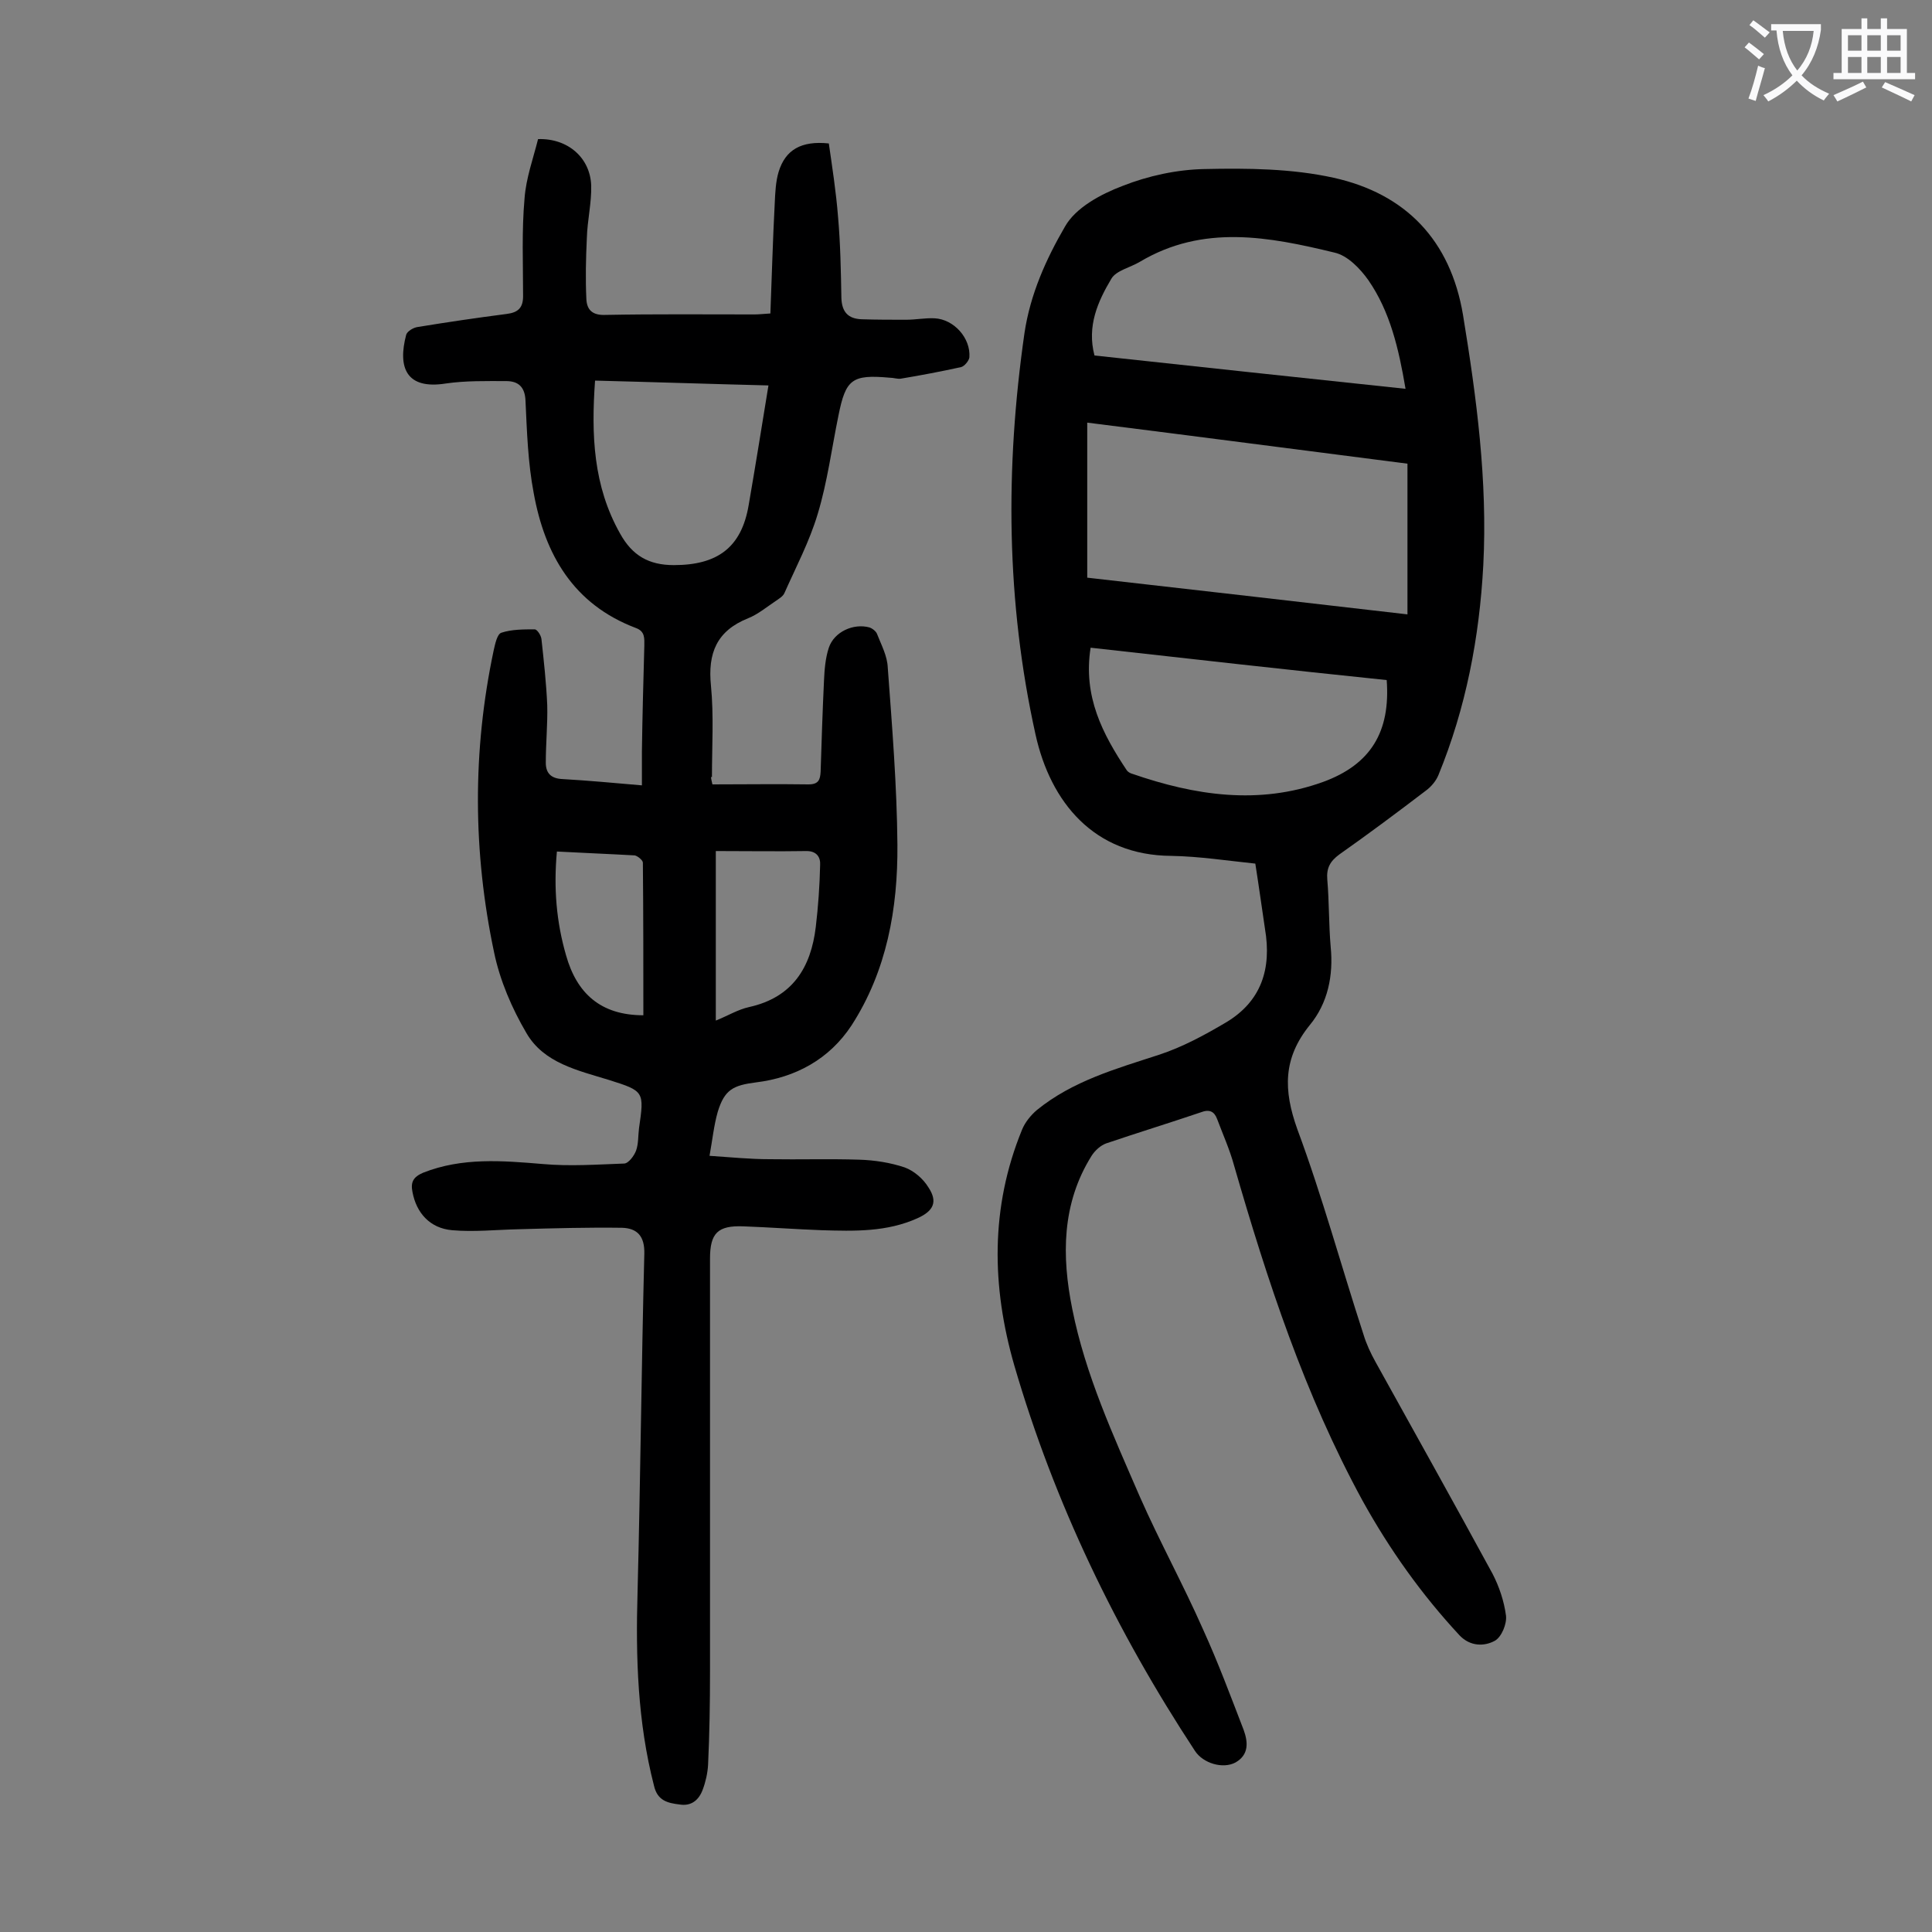
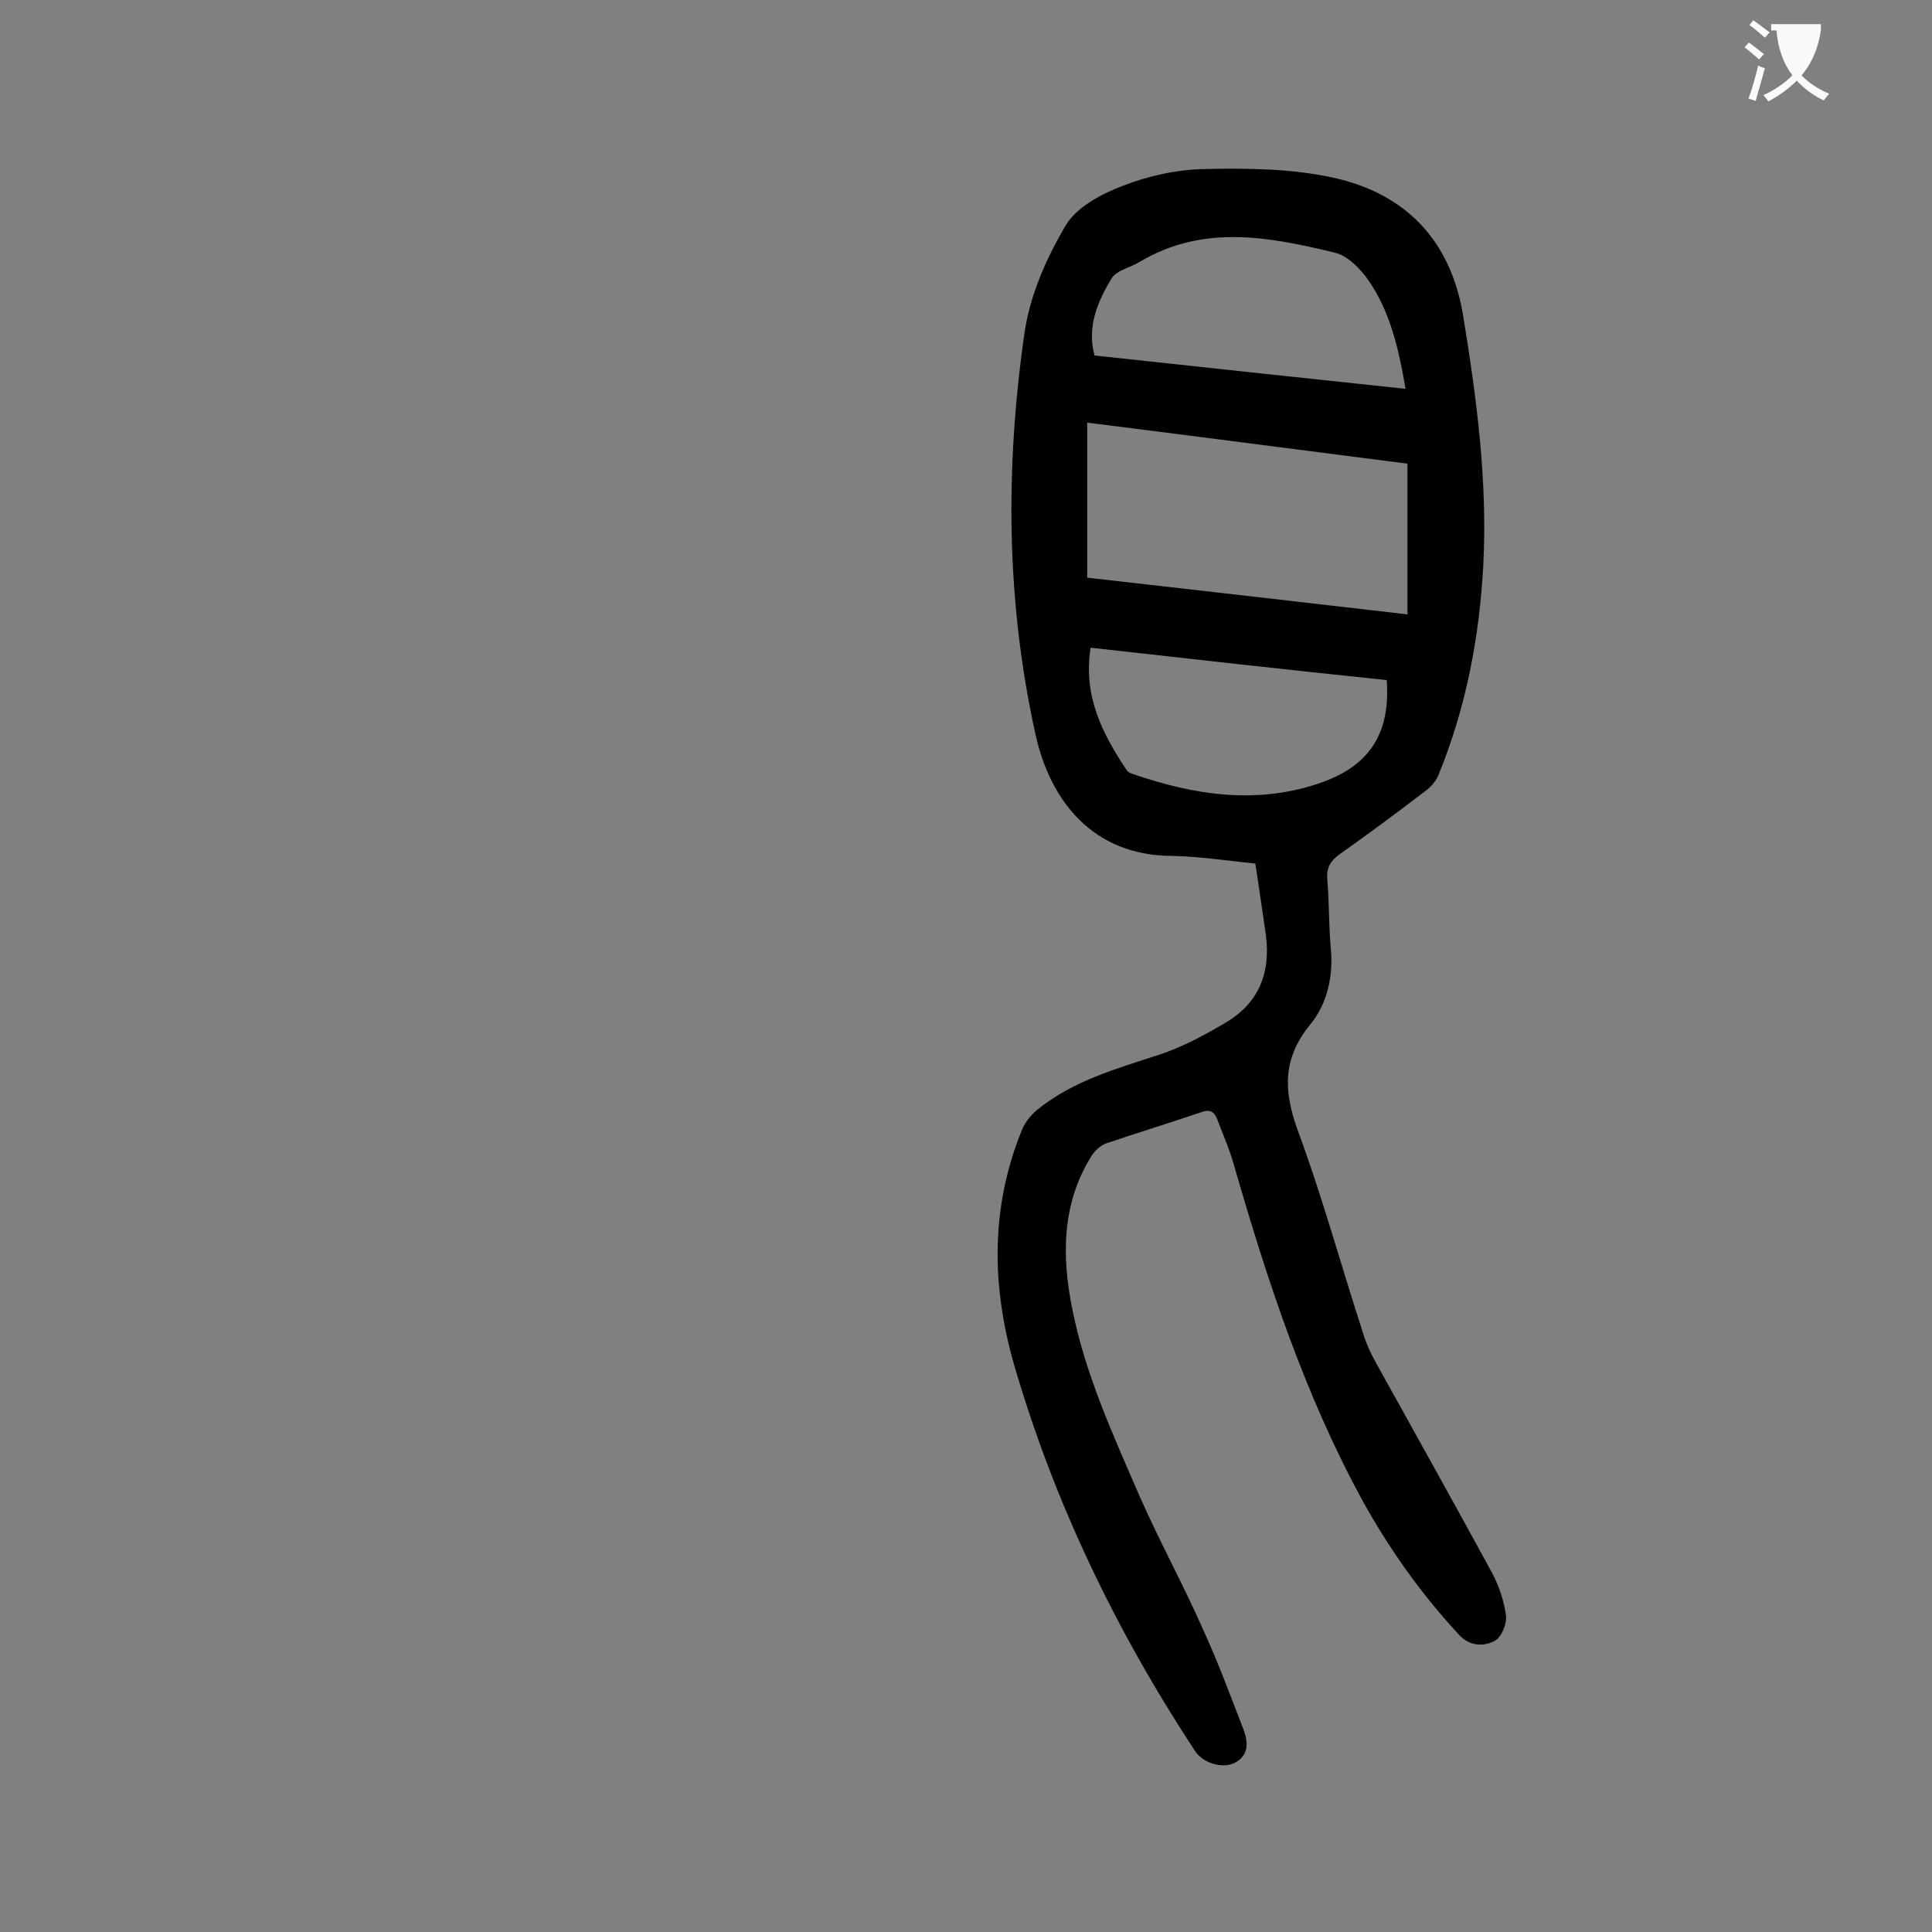
<svg xmlns="http://www.w3.org/2000/svg" enable-background="new 0 0 400 400" viewBox="0 0 400 400">
  <rect x="0" y="0" width="400" height="400" fill="#808080" stroke="none" />
-   <path d="m147.5 162.4c6.7 0 13.3-.1 19.9 0 2.1 0 2.4-1 2.5-2.6.2-6.3.4-12.6.7-18.9.1-2.3.3-4.7 1-6.8 1.1-3.3 5.1-5.1 8.4-4.2.6.2 1.4.8 1.6 1.4.9 2.3 2.1 4.5 2.2 6.9.9 12.2 1.9 24.5 2 36.7.1 13.2-2.2 26.1-9.5 37.4-4.6 7-11.6 10.8-19.8 11.8-4.7.6-6.5 1.5-7.9 6.1-.8 2.8-1.1 5.8-1.7 9.1 4.5.3 8.4.7 12.4.7 6.2.1 12.4-.1 18.6.1 3.2.1 6.4.6 9.4 1.6 1.9.7 3.8 2.3 4.9 4.1 2 3 1.1 4.9-2.2 6.4-6.4 2.9-13.1 2.7-19.9 2.5-5.4-.2-10.8-.6-16.2-.8-5.3-.2-6.9 1.4-6.9 6.7v85.6c0 6.4-.1 12.8-.4 19.2-.1 1.7-.5 3.5-1.1 5.1-.8 2.2-2.4 3.5-4.8 3.1-2.5-.3-4.6-.8-5.3-3.9-3.4-13.2-3.8-26.6-3.4-40.1.6-23.3.8-46.6 1.4-70 .1-3.7-1.5-5.3-4.6-5.4-7.1-.1-14.3.1-21.4.3-4.6.1-9.3.6-13.8.2-4.6-.4-7.4-3.6-8.2-7.9-.4-2 .1-3.1 2.2-4 8.1-3.2 16.4-2.5 24.8-1.8 5.6.5 11.2.1 16.8-.1.9 0 2.1-1.6 2.5-2.7.5-1.4.4-3 .6-4.6 1.1-7.6 1.1-7.7-6.2-10-6.5-2-13.5-3.5-17.1-9.7-3-5.1-5.5-10.9-6.7-16.7-4.4-20.8-4.5-41.7-.1-62.5.3-1.3.7-3.4 1.6-3.7 2.1-.7 4.6-.7 6.9-.7.5 0 1.3 1.2 1.4 2 .5 4.6 1 9.1 1.2 13.7.1 3.9-.3 7.9-.3 11.9 0 2.2 1.1 3.3 3.5 3.4 5.3.3 10.6.8 16.4 1.3 0-2.4 0-4.7 0-7 .1-7.3.3-14.6.5-21.9 0-1.5.2-3-1.8-3.7-12.9-4.9-18.8-15.2-21.1-27.9-1.2-6.3-1.4-12.7-1.7-19.1-.1-2.9-1.5-4.1-4-4.1-4.2 0-8.4-.1-12.5.5-8.2 1.3-10-3.3-8.2-10.1.2-.7 1.5-1.5 2.4-1.6 6.1-1 12.2-1.9 18.4-2.7 2.4-.3 3.4-1.3 3.4-3.7 0-6.7-.3-13.5.3-20.2.3-4.2 1.8-8.3 2.8-12.3 6.2-.2 10.8 3.9 11 9.6.1 3.6-.8 7.2-.9 10.9-.2 4.2-.3 8.4-.1 12.6.1 2.2 1.2 3.4 3.9 3.3 10.3-.2 20.6-.1 30.9-.1.9 0 1.7-.1 3.3-.2.3-7.7.5-15.2.9-22.8.1-2.2.2-4.5.8-6.5 1.4-4.6 4.7-6.5 10.4-5.9.7 4.9 1.5 10 1.9 15.1.5 5.6.6 11.3.7 16.9.1 2.9 1.4 4.3 4.2 4.4 3.1.1 6.2.1 9.2.1 2 0 4-.4 5.9-.3 4 .2 7.5 4.1 7.2 8.1-.1.7-1 1.8-1.7 2-4.1.9-8.3 1.7-12.5 2.4-.7.1-1.5-.2-2.3-.2-7.8-.7-9.1.3-10.6 7.8-1.4 6.8-2.3 13.8-4.3 20.4-1.7 5.7-4.5 11-6.9 16.4-.3.7-1.2 1.2-1.9 1.7-1.8 1.2-3.6 2.7-5.6 3.5-6.5 2.6-8.4 7.2-7.7 14 .6 6.2.2 12.6.2 18.9-.3-.2-.2.2.1 1.5zm-24.3-83.6c-.8 11.2-.4 21.8 5.2 31.7 2.5 4.5 5.9 6.5 11.1 6.5 9 0 14-3.6 15.5-12.4 1.4-8.1 2.7-16.2 4.1-24.8-12.1-.3-23.9-.7-35.9-1zm25 97.4v35.1c2.5-1 4.6-2.3 6.9-2.8 9-2 12.8-8.2 13.8-16.6.5-4.2.8-8.5.9-12.8.1-1.6-.7-2.9-2.8-2.9-6.1.1-12.3 0-18.8 0zm-32.9.1c-.7 7.6-.1 14.6 1.9 21.5 2.2 7.8 7.1 12.4 16 12.4 0-10.5 0-21-.1-31.6 0-.5-1.1-1.4-1.7-1.5-5.3-.3-10.5-.5-16.1-.8z" fill="#000001" />
  <path d="m259.9 178.8c-5.8-.6-11.6-1.5-17.4-1.6-16-.1-25-11.1-28.1-25.1-6.1-27.5-6.3-55.2-2.3-83.1 1.2-8.1 4.5-15.4 8.4-22.1 2.2-3.9 7.4-6.7 11.9-8.4 5.3-2.1 11.3-3.4 17-3.5 8.9-.2 18.1-.1 26.7 1.8 14.9 3.3 24.2 12.9 26.8 28.4 2.8 17.1 5.1 34.3 4.2 51.8-.8 15-3.6 29.6-9.3 43.5-.5 1.2-1.5 2.4-2.6 3.2-5.9 4.5-11.8 8.9-17.9 13.2-1.9 1.4-2.7 2.8-2.5 5.2.4 4.6.3 9.3.7 13.9.6 6-.6 11.7-4.3 16.2-5.6 6.9-5.5 13.5-2.6 21.6 5.2 14 9.1 28.4 13.7 42.5.6 2 1.5 3.9 2.5 5.7 8.1 14.6 16.2 29.1 24.2 43.8 1.4 2.7 2.4 5.7 2.8 8.7.2 1.7-.9 4.4-2.3 5.2-2.2 1.2-5.1 1.2-7.3-1.1-7.9-8.5-14.5-17.8-20.1-27.9-12-22-19.7-45.5-26.6-69.4-.9-3.3-2.3-6.4-3.5-9.6-.6-1.6-1.6-2.1-3.4-1.4-6.5 2.2-13 4.2-19.5 6.4-1.2.4-2.4 1.5-3.1 2.6-6.2 9.9-6.2 20.8-4 31.7 2.7 13.6 8.5 26.2 14 38.9 4.1 9.3 9 18.2 13.1 27.5 3.1 6.8 5.7 13.8 8.4 20.8.9 2.5 1.1 5.1-1.7 6.7-2.6 1.4-6.7.2-8.4-2.4-16.3-24.8-29.1-51.3-37.4-79.8-4.7-16.3-5-32.7 1.6-48.8.6-1.5 1.8-3 3.1-4.1 7.4-6 16.3-8.5 25.2-11.4 4.9-1.6 9.5-4.1 13.9-6.7 7.4-4.4 9.5-11.2 8.1-19.4-.6-4-1.2-8.4-2-13.5zm-34.8-59.2c22 2.5 43.9 5 66.3 7.6 0-10.5 0-20.7 0-31.2-21.9-2.8-44-5.7-66.3-8.5zm65.9-39.1c-1.4-8.3-3.2-16-7.7-22.5-1.7-2.4-4.3-5.1-7-5.7-13.6-3.3-27.2-5.9-40.3 1.9-2 1.2-4.9 1.8-5.9 3.5-2.8 4.7-5.1 9.8-3.5 15.9 21.3 2.3 42.6 4.6 64.4 6.9zm-65.2 53.6c-1.6 10.1 2.5 17.9 7.5 25.4.2.3.7.6 1.1.7 13 4.5 26.2 6.5 39.5 1.7 9.9-3.6 14-10.4 13.2-21.1-20.4-2.1-40.7-4.4-61.3-6.7z" fill="#000001" />
  <g fill="#fafafb">
-     <path d="m362.1 8.8c1.1.8 2.1 1.6 3.1 2.4l-1 1.1c-1.3-1.1-2.3-2-3-2.5zm1.9 4.8c.5.2.9.4 1.4.5-.6 2.3-1.3 4.5-1.9 6.8l-1.5-.5c.8-2.1 1.4-4.3 2-6.8zm-1-9.4c1.3.9 2.4 1.8 3.4 2.5l-1 1.1c-1.4-1.2-2.4-2.1-3.2-2.6zm3.7 2.2v-1.4h10.3v1.2c-.5 3.6-1.8 6.8-4 9.4 1.5 1.6 3.4 2.8 5.7 3.8-.3.4-.7.8-1.1 1.4-2.3-1.1-4.1-2.5-5.6-4.1-1.6 1.6-3.6 3.1-5.9 4.3-.3-.5-.7-.9-1-1.3 2.4-1.1 4.4-2.5 6-4.1-1.9-2.5-3-5.6-3.3-9.3h-1.1zm8.8 0h-6.4c.3 3.3 1.3 6 3 8.2 2-2.3 3.1-5.1 3.4-8.2z" />
-     <path d="m385.3 3.8h1.3v2.2h2.8v-2.2h1.3v2.2h4.1v9.1h1.7v1.3h-16.9v-1.3h1.7v-9.1h4.1v-2.2zm.4 13.1.7 1.2c-1.8.9-3.8 1.9-6 2.9-.2-.4-.5-.8-.8-1.3 2.3-1 4.3-1.9 6.1-2.8zm-3.1-6.4h2.8v-3.2h-2.8zm0 4.6h2.8v-3.3h-2.8zm4-4.6h2.8v-3.2h-2.8zm0 4.6h2.8v-3.3h-2.8zm3.7 1.9c2.1.9 4.1 1.8 6.1 2.7l-.7 1.3c-2.2-1.1-4.2-2-6.1-2.9zm3.2-9.7h-2.8v3.2h2.8zm-2.8 7.8h2.8v-3.3h-2.8z" />
+     <path d="m362.1 8.8c1.1.8 2.1 1.6 3.1 2.4l-1 1.1c-1.3-1.1-2.3-2-3-2.5zm1.9 4.8c.5.2.9.4 1.4.5-.6 2.3-1.3 4.5-1.9 6.8l-1.5-.5c.8-2.1 1.4-4.3 2-6.8zm-1-9.4c1.3.9 2.4 1.8 3.4 2.5l-1 1.1c-1.4-1.2-2.4-2.1-3.2-2.6zm3.7 2.2v-1.4h10.3v1.2c-.5 3.6-1.8 6.8-4 9.4 1.5 1.6 3.4 2.8 5.7 3.8-.3.4-.7.8-1.1 1.4-2.3-1.1-4.1-2.5-5.6-4.1-1.6 1.6-3.6 3.1-5.9 4.3-.3-.5-.7-.9-1-1.3 2.4-1.1 4.4-2.5 6-4.1-1.9-2.5-3-5.6-3.3-9.3h-1.1zm8.8 0h-6.4z" />
  </g>
</svg>